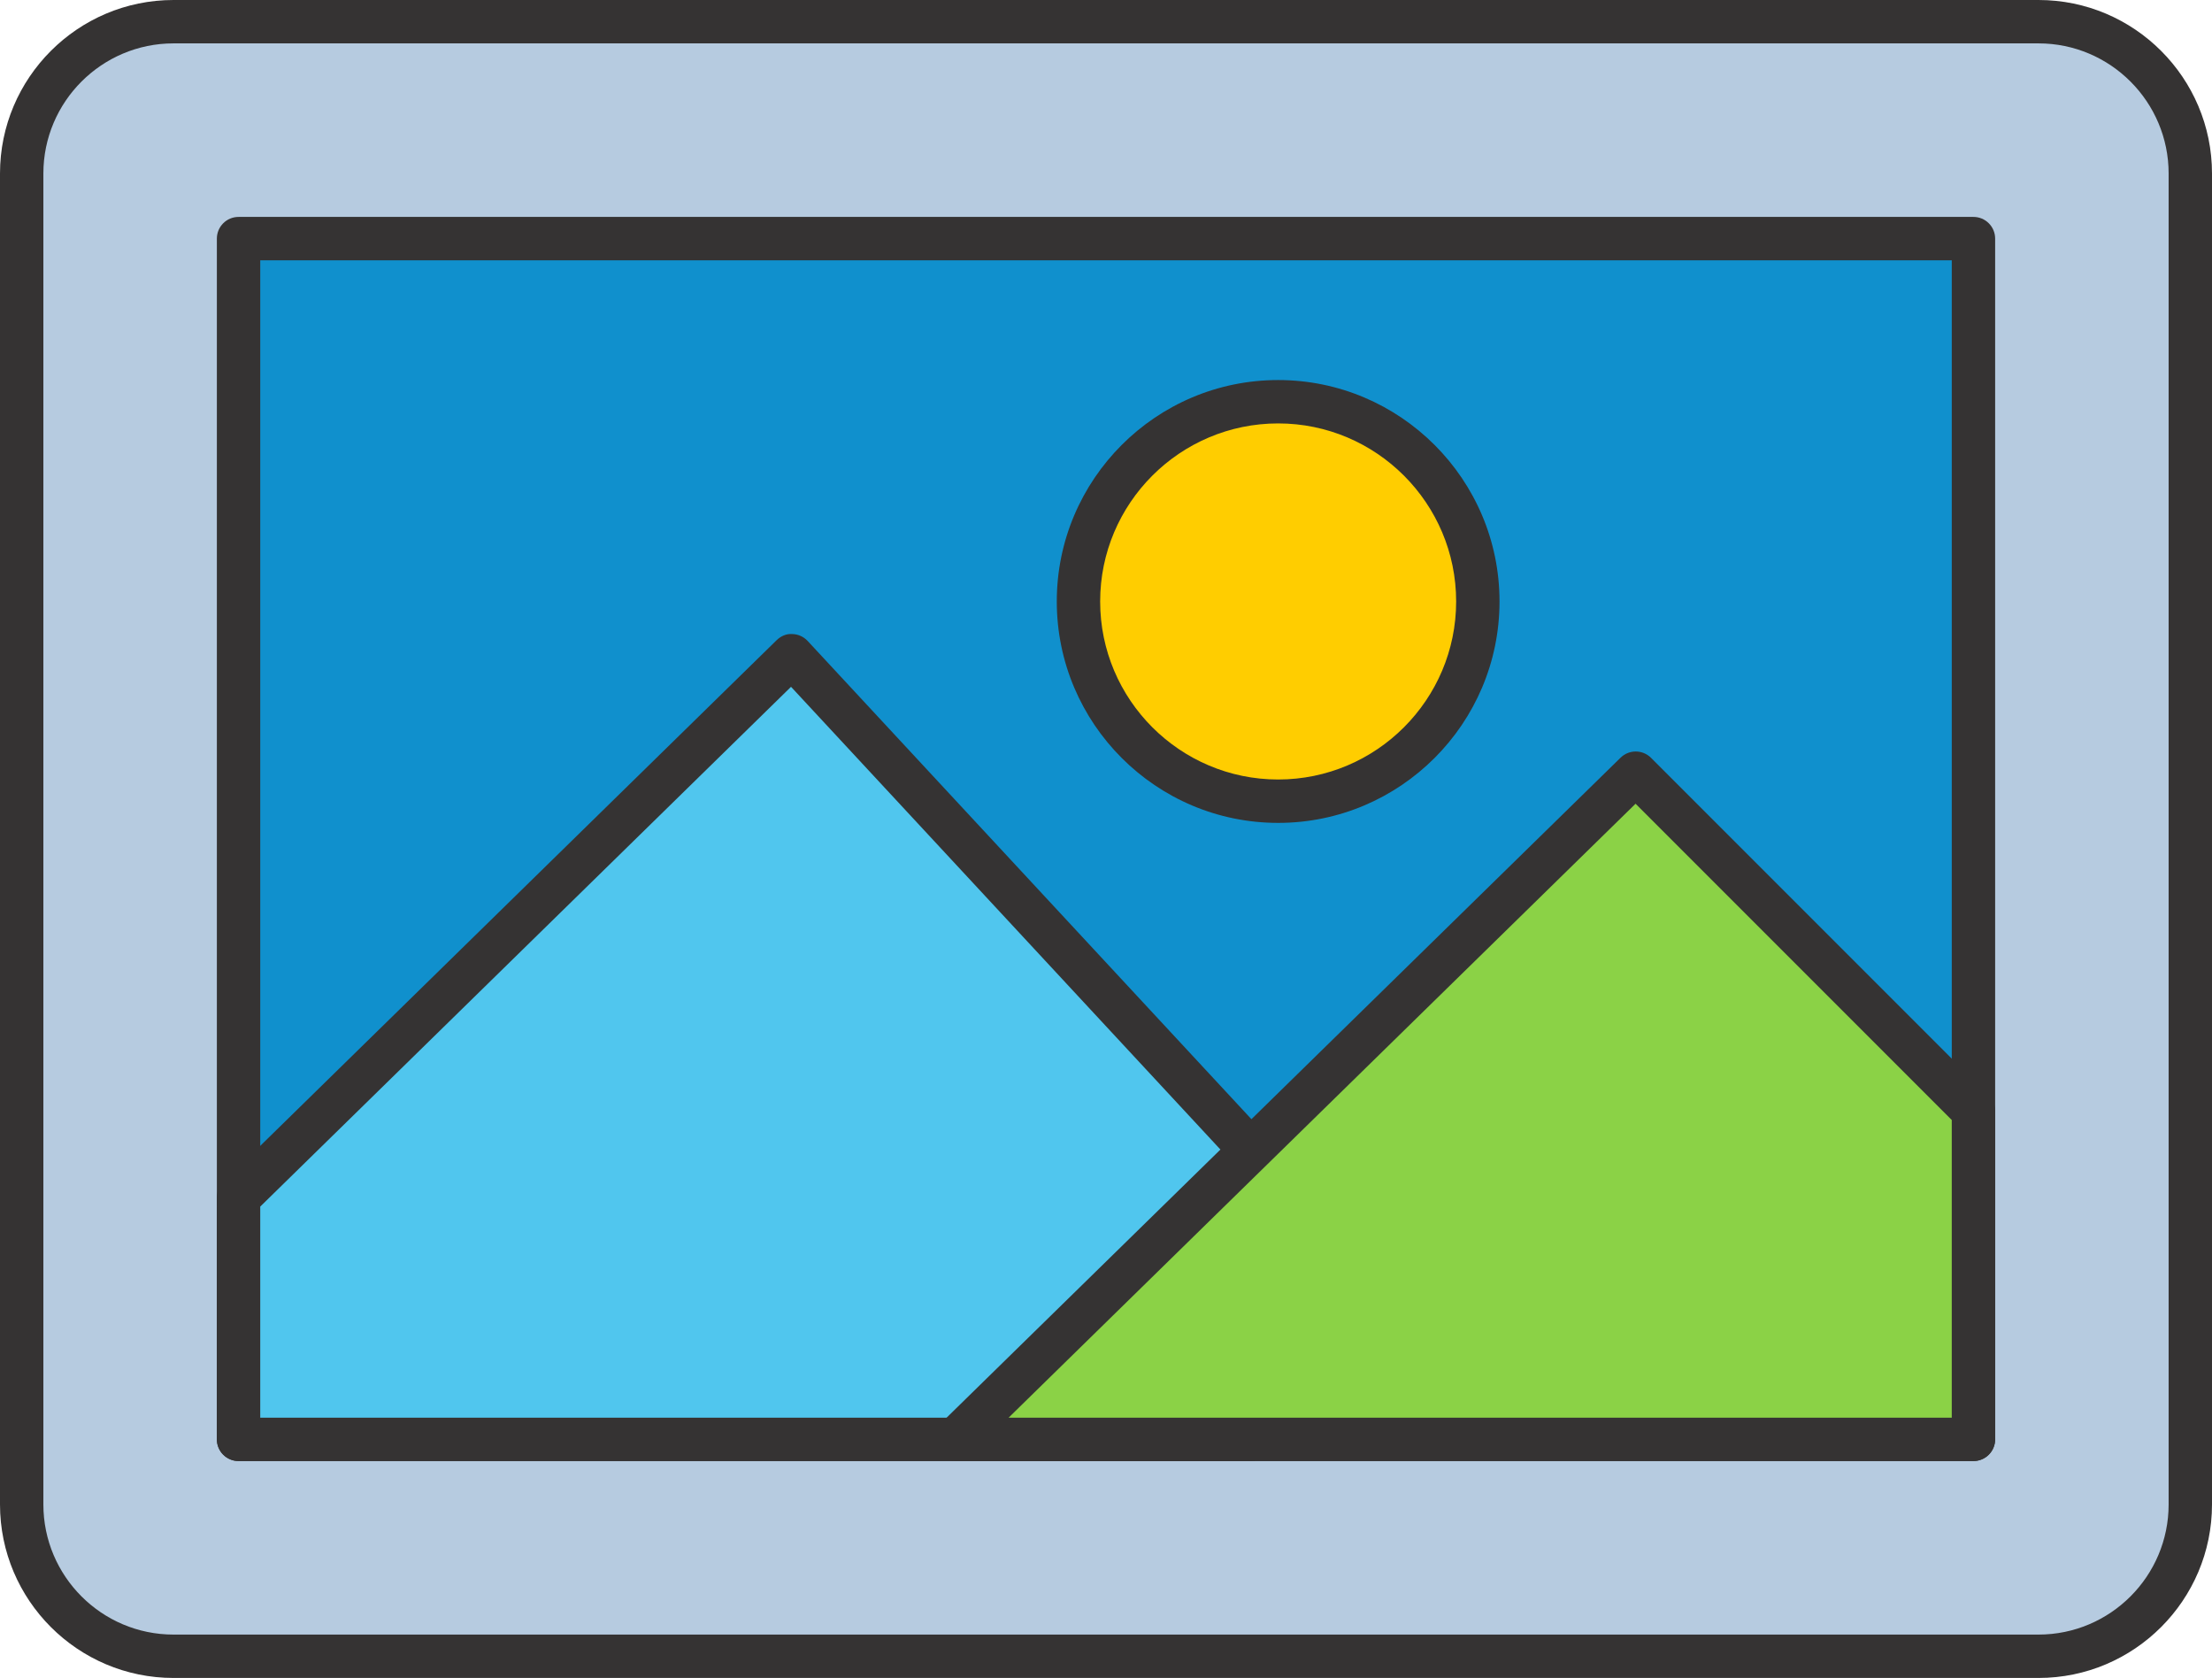
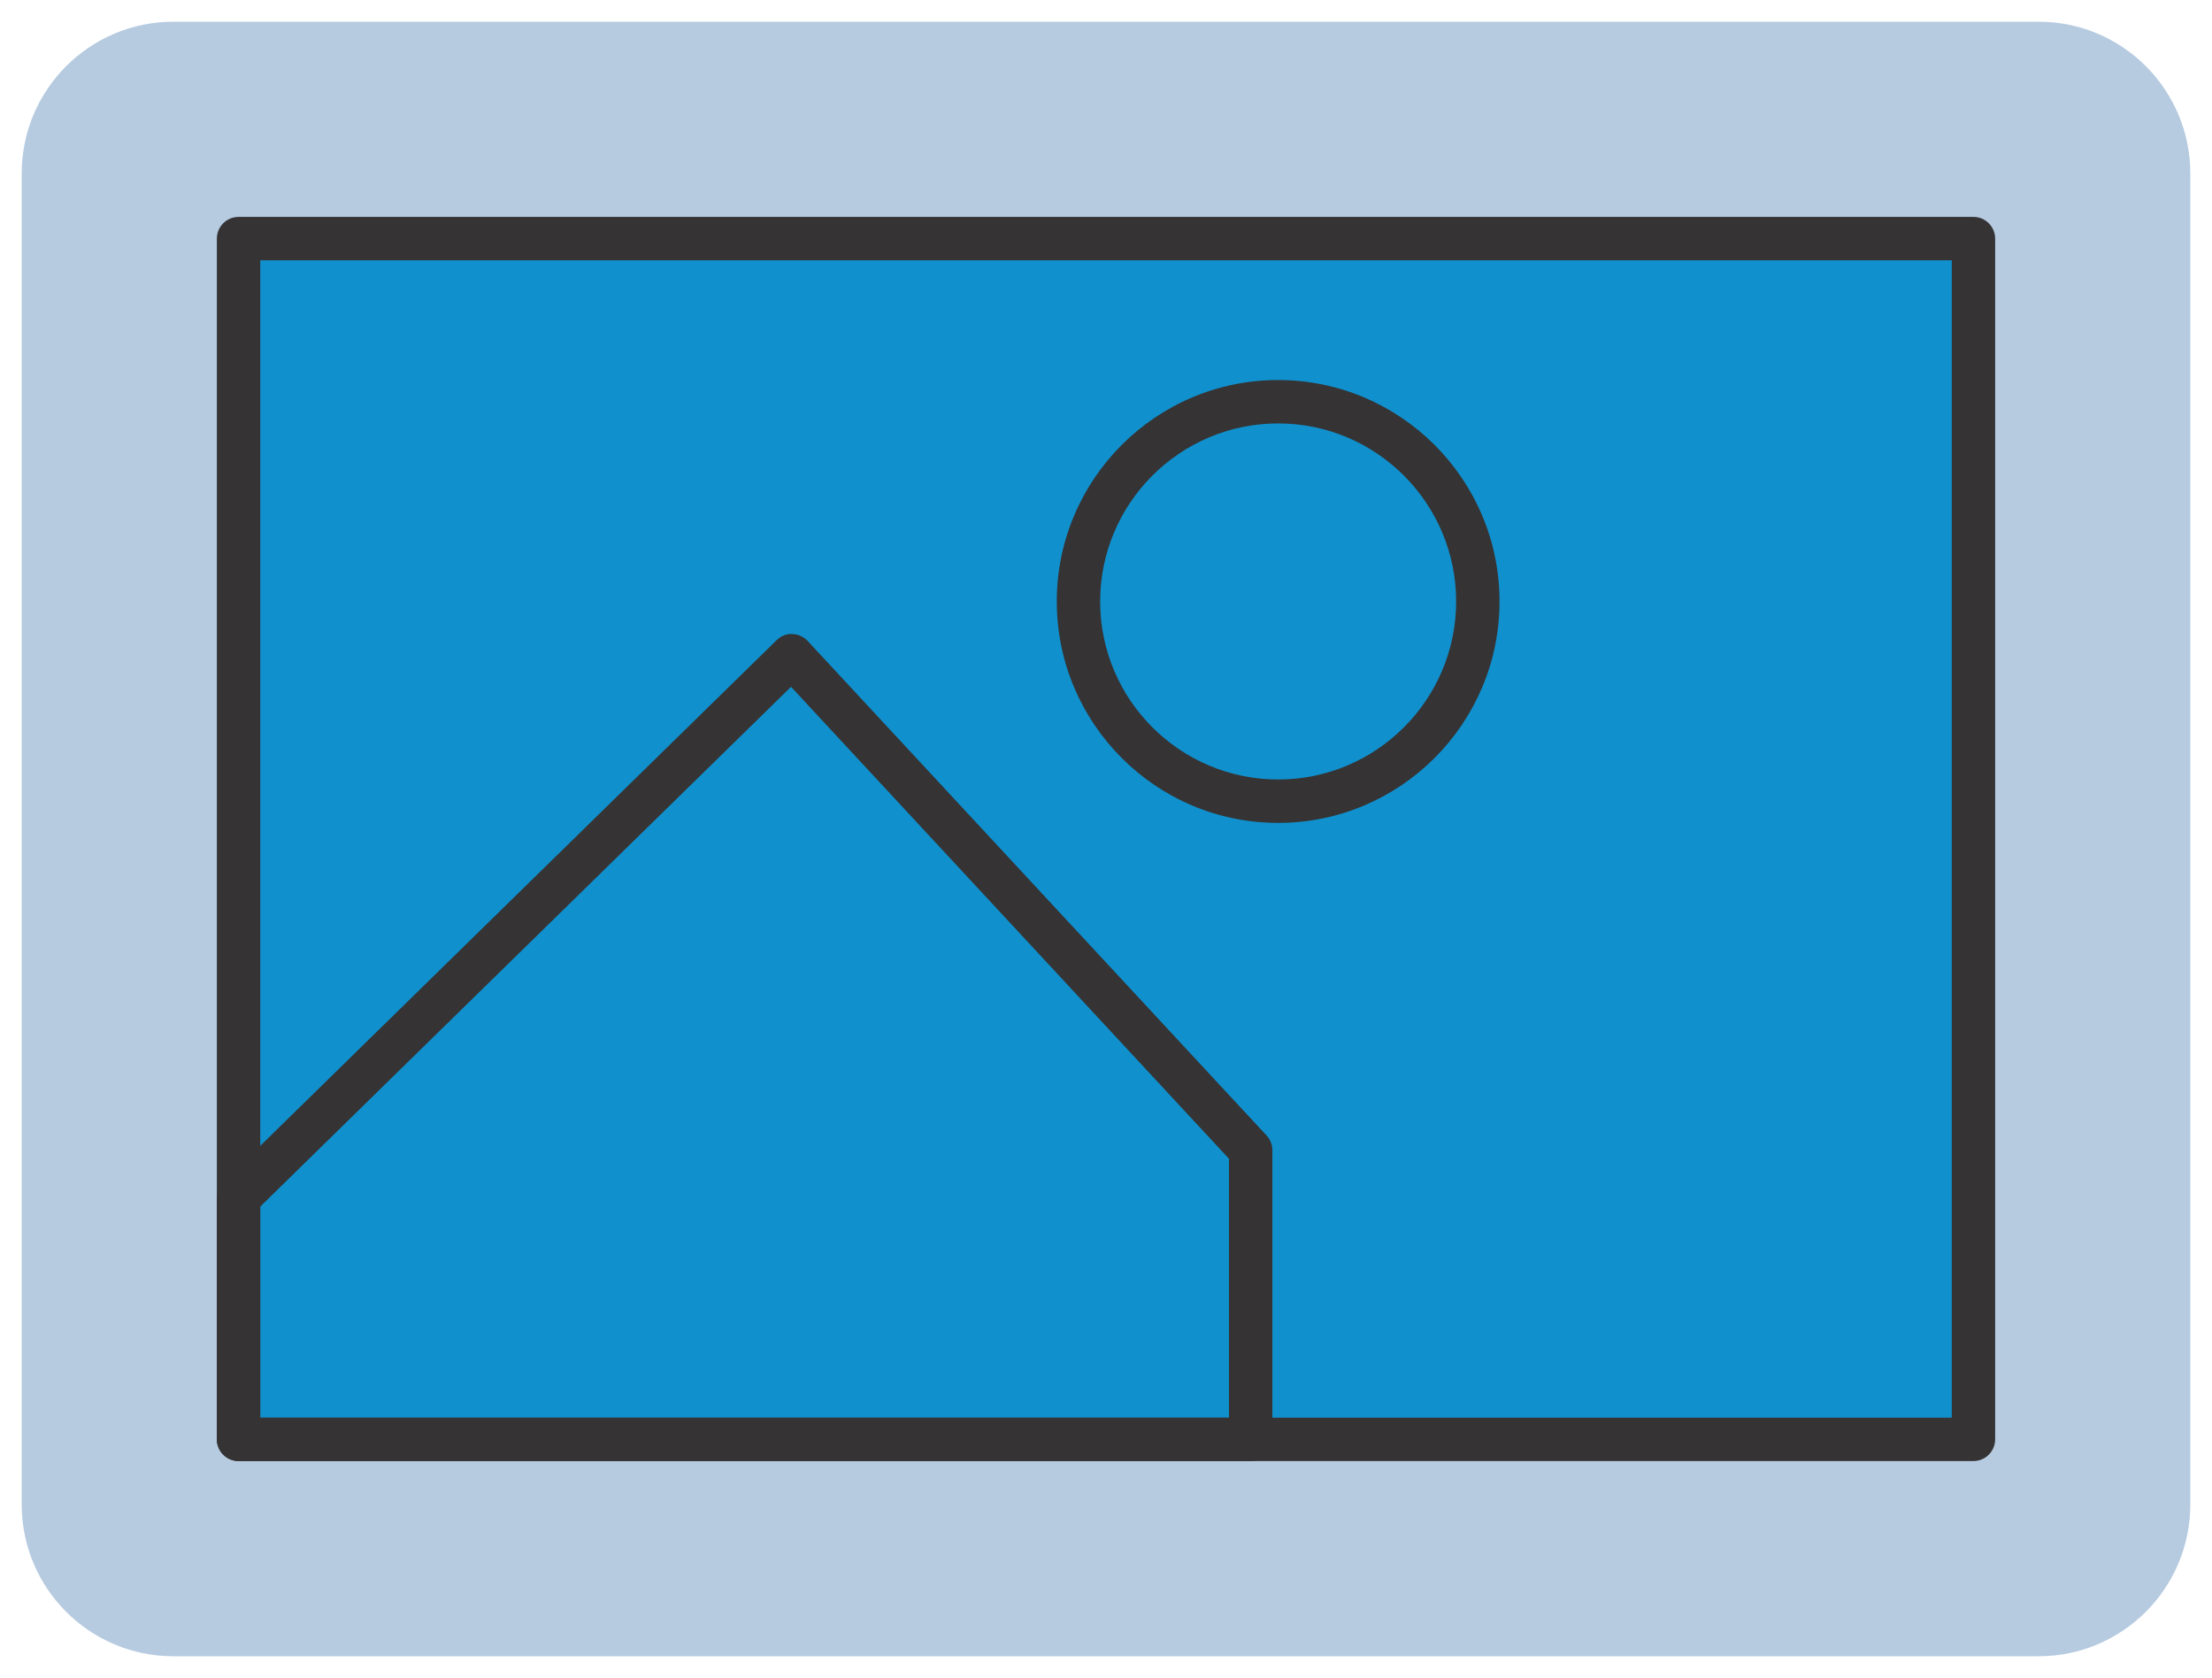
<svg xmlns="http://www.w3.org/2000/svg" height="379.2" preserveAspectRatio="xMidYMid meet" version="1.0" viewBox="0.0 0.0 500.0 379.2" width="500.0" zoomAndPan="magnify">
  <g id="Illustration">
    <g id="change1_1">
      <path d="M460.785,374.289H39.216c-18.951,0-34.314-15.363-34.314-34.314V39.216 c0-18.951,15.363-34.314,34.314-34.314h421.569c18.951,0,34.314,15.363,34.314,34.314 V339.975C495.098,358.926,479.735,374.289,460.785,374.289z" fill="#b6cbe0" />
    </g>
    <g id="change2_1">
-       <path d="M460.784,379.191H39.216C17.592,379.191,0,361.599,0,339.975V39.216 C0,17.592,17.592,0,39.216,0h421.569C482.408,0,500,17.592,500,39.216v300.76 C500,361.599,482.408,379.191,460.784,379.191z M39.216,9.804 c-16.219,0-29.412,13.193-29.412,29.412v300.76 c0,16.219,13.193,29.412,29.412,29.412h421.569c16.219,0,29.412-13.193,29.412-29.412 V39.216c0-16.219-13.193-29.412-29.412-29.412H39.216z" fill="#353333" />
-     </g>
+       </g>
    <g id="change3_1">
      <path d="M114.326 -6.483H385.674V385.674H114.326z" fill="#1090cd" transform="rotate(90 250 189.596)" />
    </g>
    <g id="change2_2">
      <path d="M446.078,330.171H53.922c-2.707,0-4.902-2.195-4.902-4.902V53.922 c0-2.707,2.195-4.902,4.902-4.902h392.157c2.707,0,4.902,2.195,4.902,4.902v271.348 C450.98,327.977,448.786,330.171,446.078,330.171z M58.824,320.368h382.353V58.824 H58.824V320.368z" fill="#353333" />
    </g>
    <g id="change4_1">
-       <path d="M282.705 259.94L178.97 148.181 53.921 270.607 53.921 325.27 282.705 325.27z" fill="#50c6ee" />
-     </g>
+       </g>
    <g id="change2_3">
      <path d="M282.705,330.171H53.922c-2.707,0-4.902-2.195-4.902-4.902V270.606 c0-1.319,0.531-2.58,1.472-3.502L175.54,144.68 c0.945-0.926,2.207-1.498,3.547-1.398c1.321,0.031,2.575,0.596,3.475,1.565 l103.736,111.759c0.843,0.907,1.309,2.097,1.309,3.334v65.329 C287.607,327.977,285.412,330.171,282.705,330.171z M58.824,320.368h218.98v-58.503 l-99.001-106.658L58.824,272.667V320.368z" fill="#353333" />
    </g>
    <g id="change5_1">
-       <path d="M446.078 251.069L369.74 174.731 215.977 325.27 446.078 325.27z" fill="#8bd246" />
-     </g>
+       </g>
    <g id="change2_4">
-       <path d="M446.078,330.171H215.976c-1.991,0-3.787-1.206-4.538-3.049 c-0.754-1.845-0.314-3.961,1.108-5.354l153.766-150.539 c1.922-1.881,4.993-1.869,6.896,0.036l76.337,76.339 c0.919,0.919,1.436,2.166,1.436,3.466v74.2 C450.98,327.977,448.786,330.171,446.078,330.171z M227.989,320.368h213.187v-67.268 l-71.471-71.473L227.989,320.368z" fill="#353333" />
-     </g>
+       </g>
    <g id="change6_1">
-       <circle cx="288.913" cy="135.921" fill="#ffcd00" r="45.136" />
-     </g>
+       </g>
    <g id="change2_5">
      <path d="M288.912,185.959c-27.59,0-50.037-22.447-50.037-50.037 c0-27.593,22.447-50.039,50.037-50.039c27.593,0,50.039,22.447,50.039,50.039 C338.951,163.512,316.504,185.959,288.912,185.959z M288.912,95.686 c-22.186,0-40.233,18.05-40.233,40.235s18.047,40.233,40.233,40.233 c22.186,0,40.235-18.047,40.235-40.233S311.097,95.686,288.912,95.686z" fill="#353333" />
    </g>
  </g>
</svg>